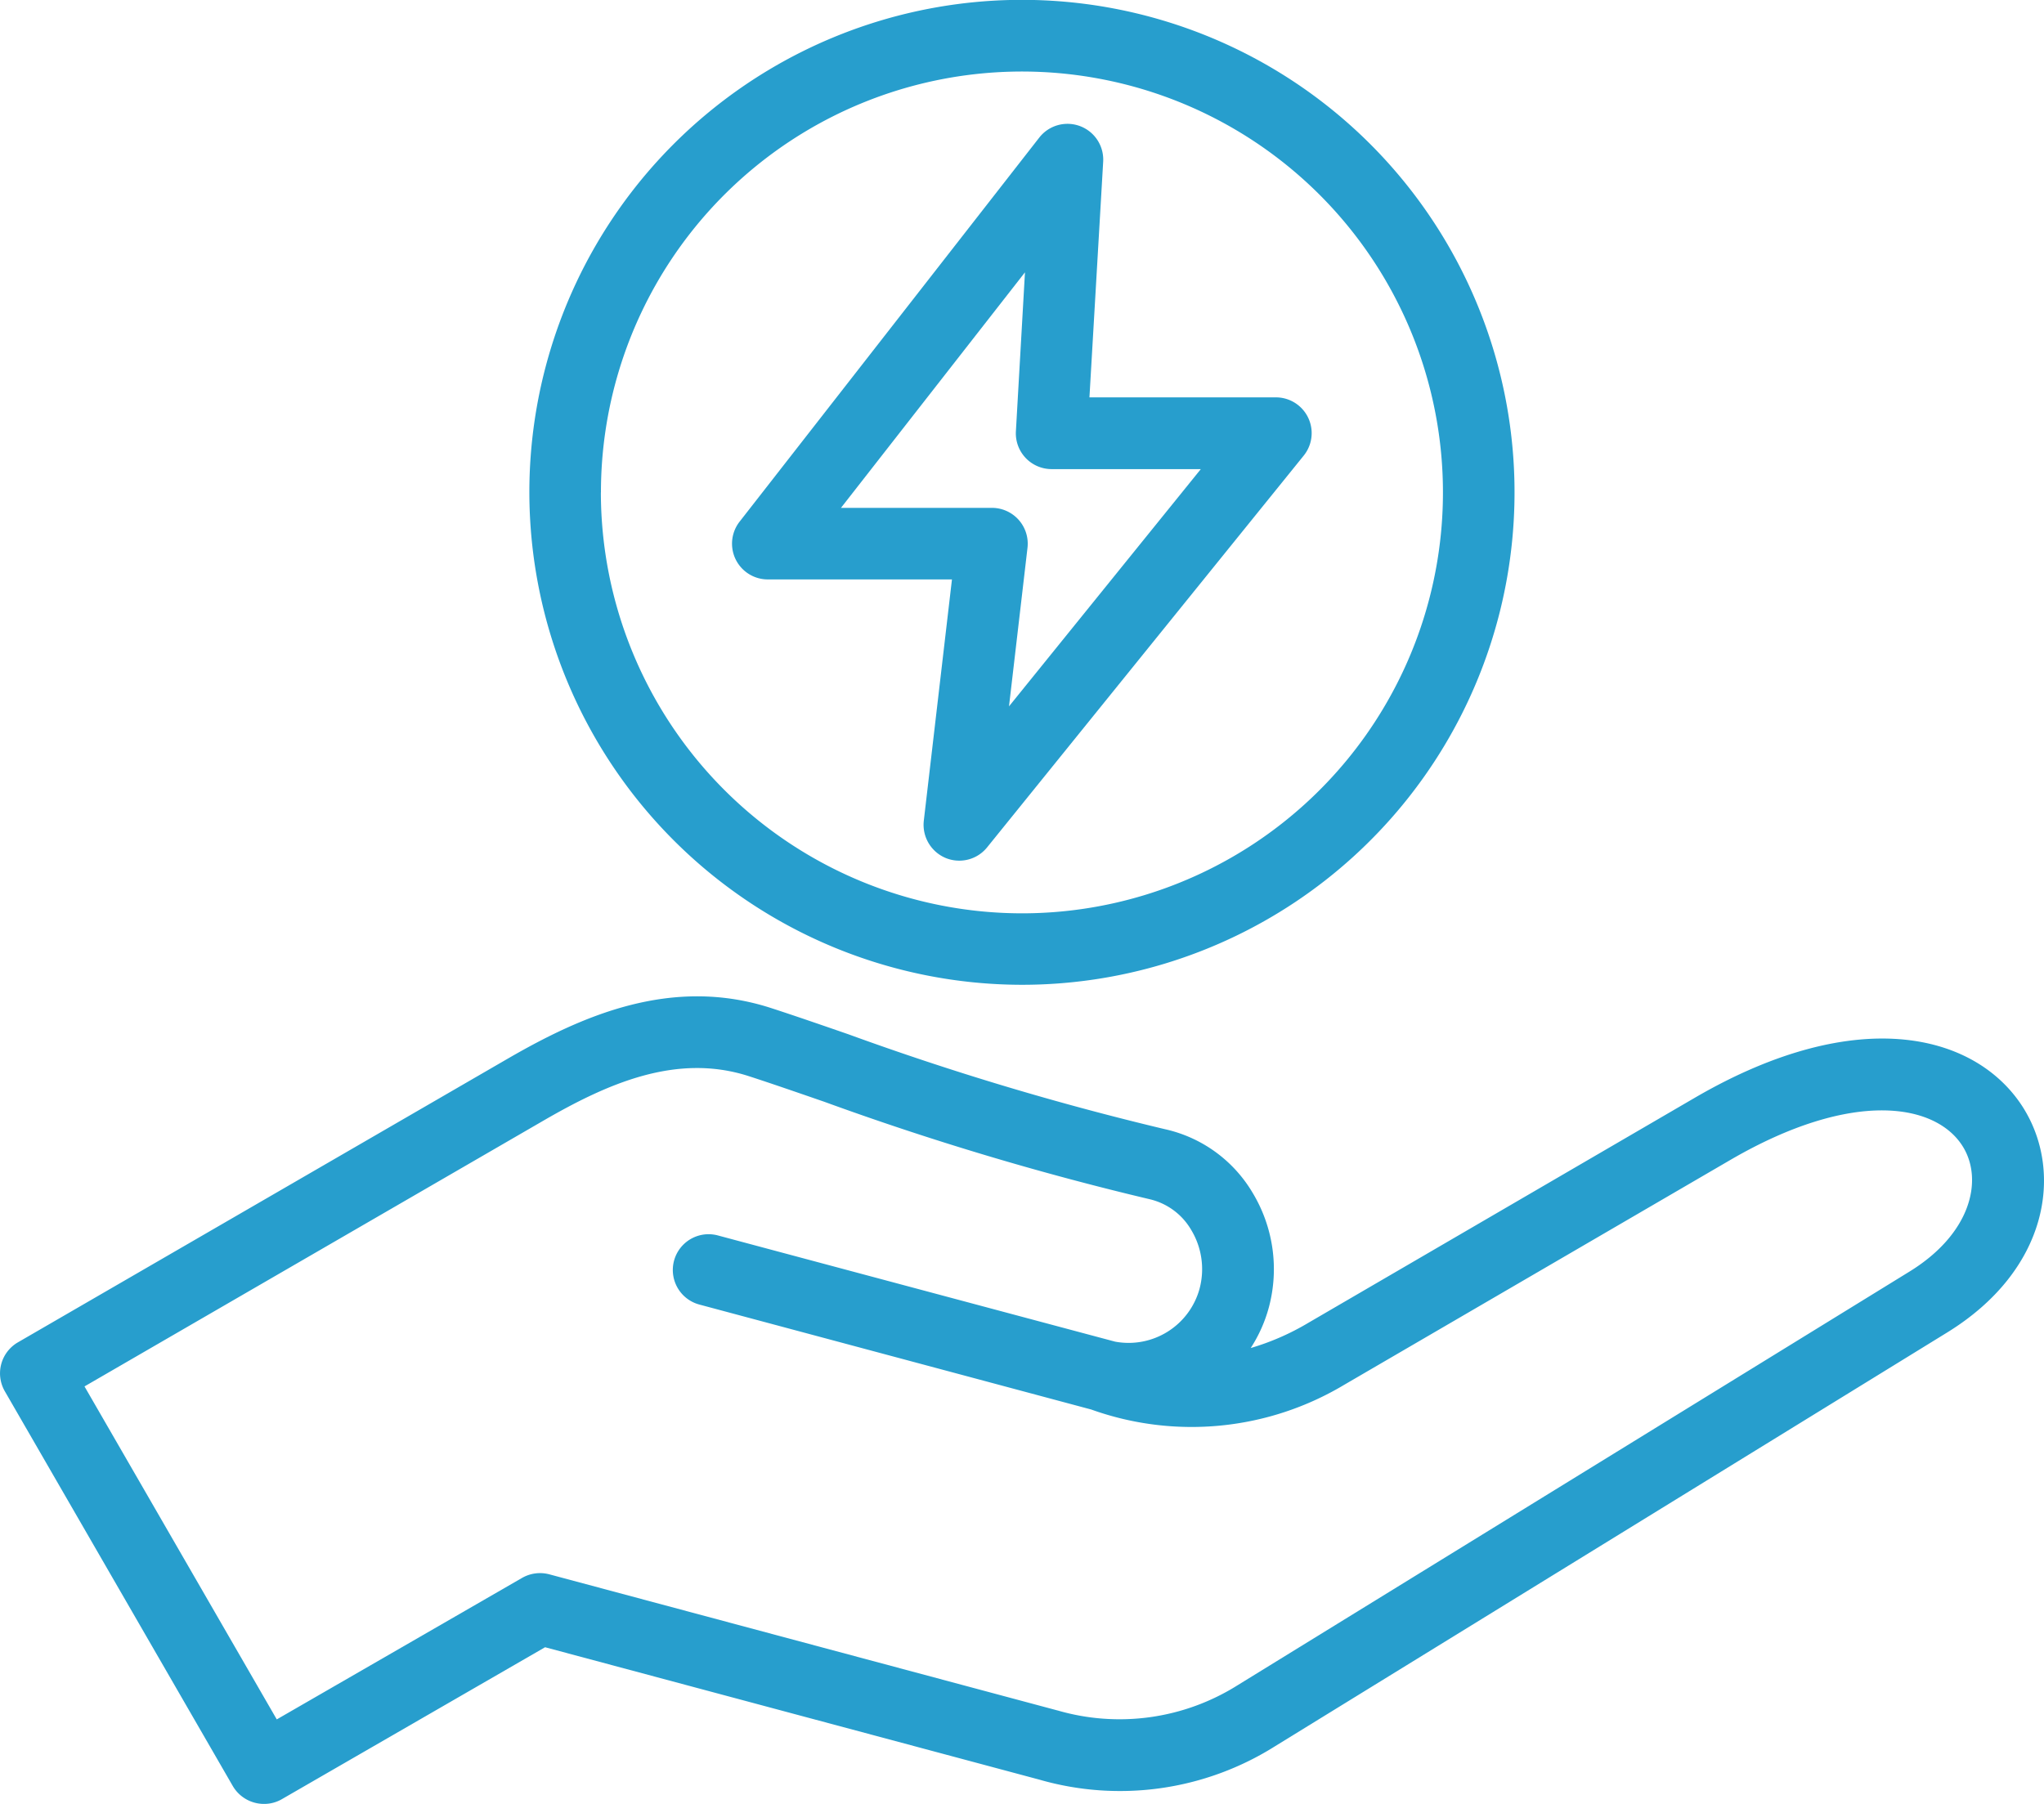
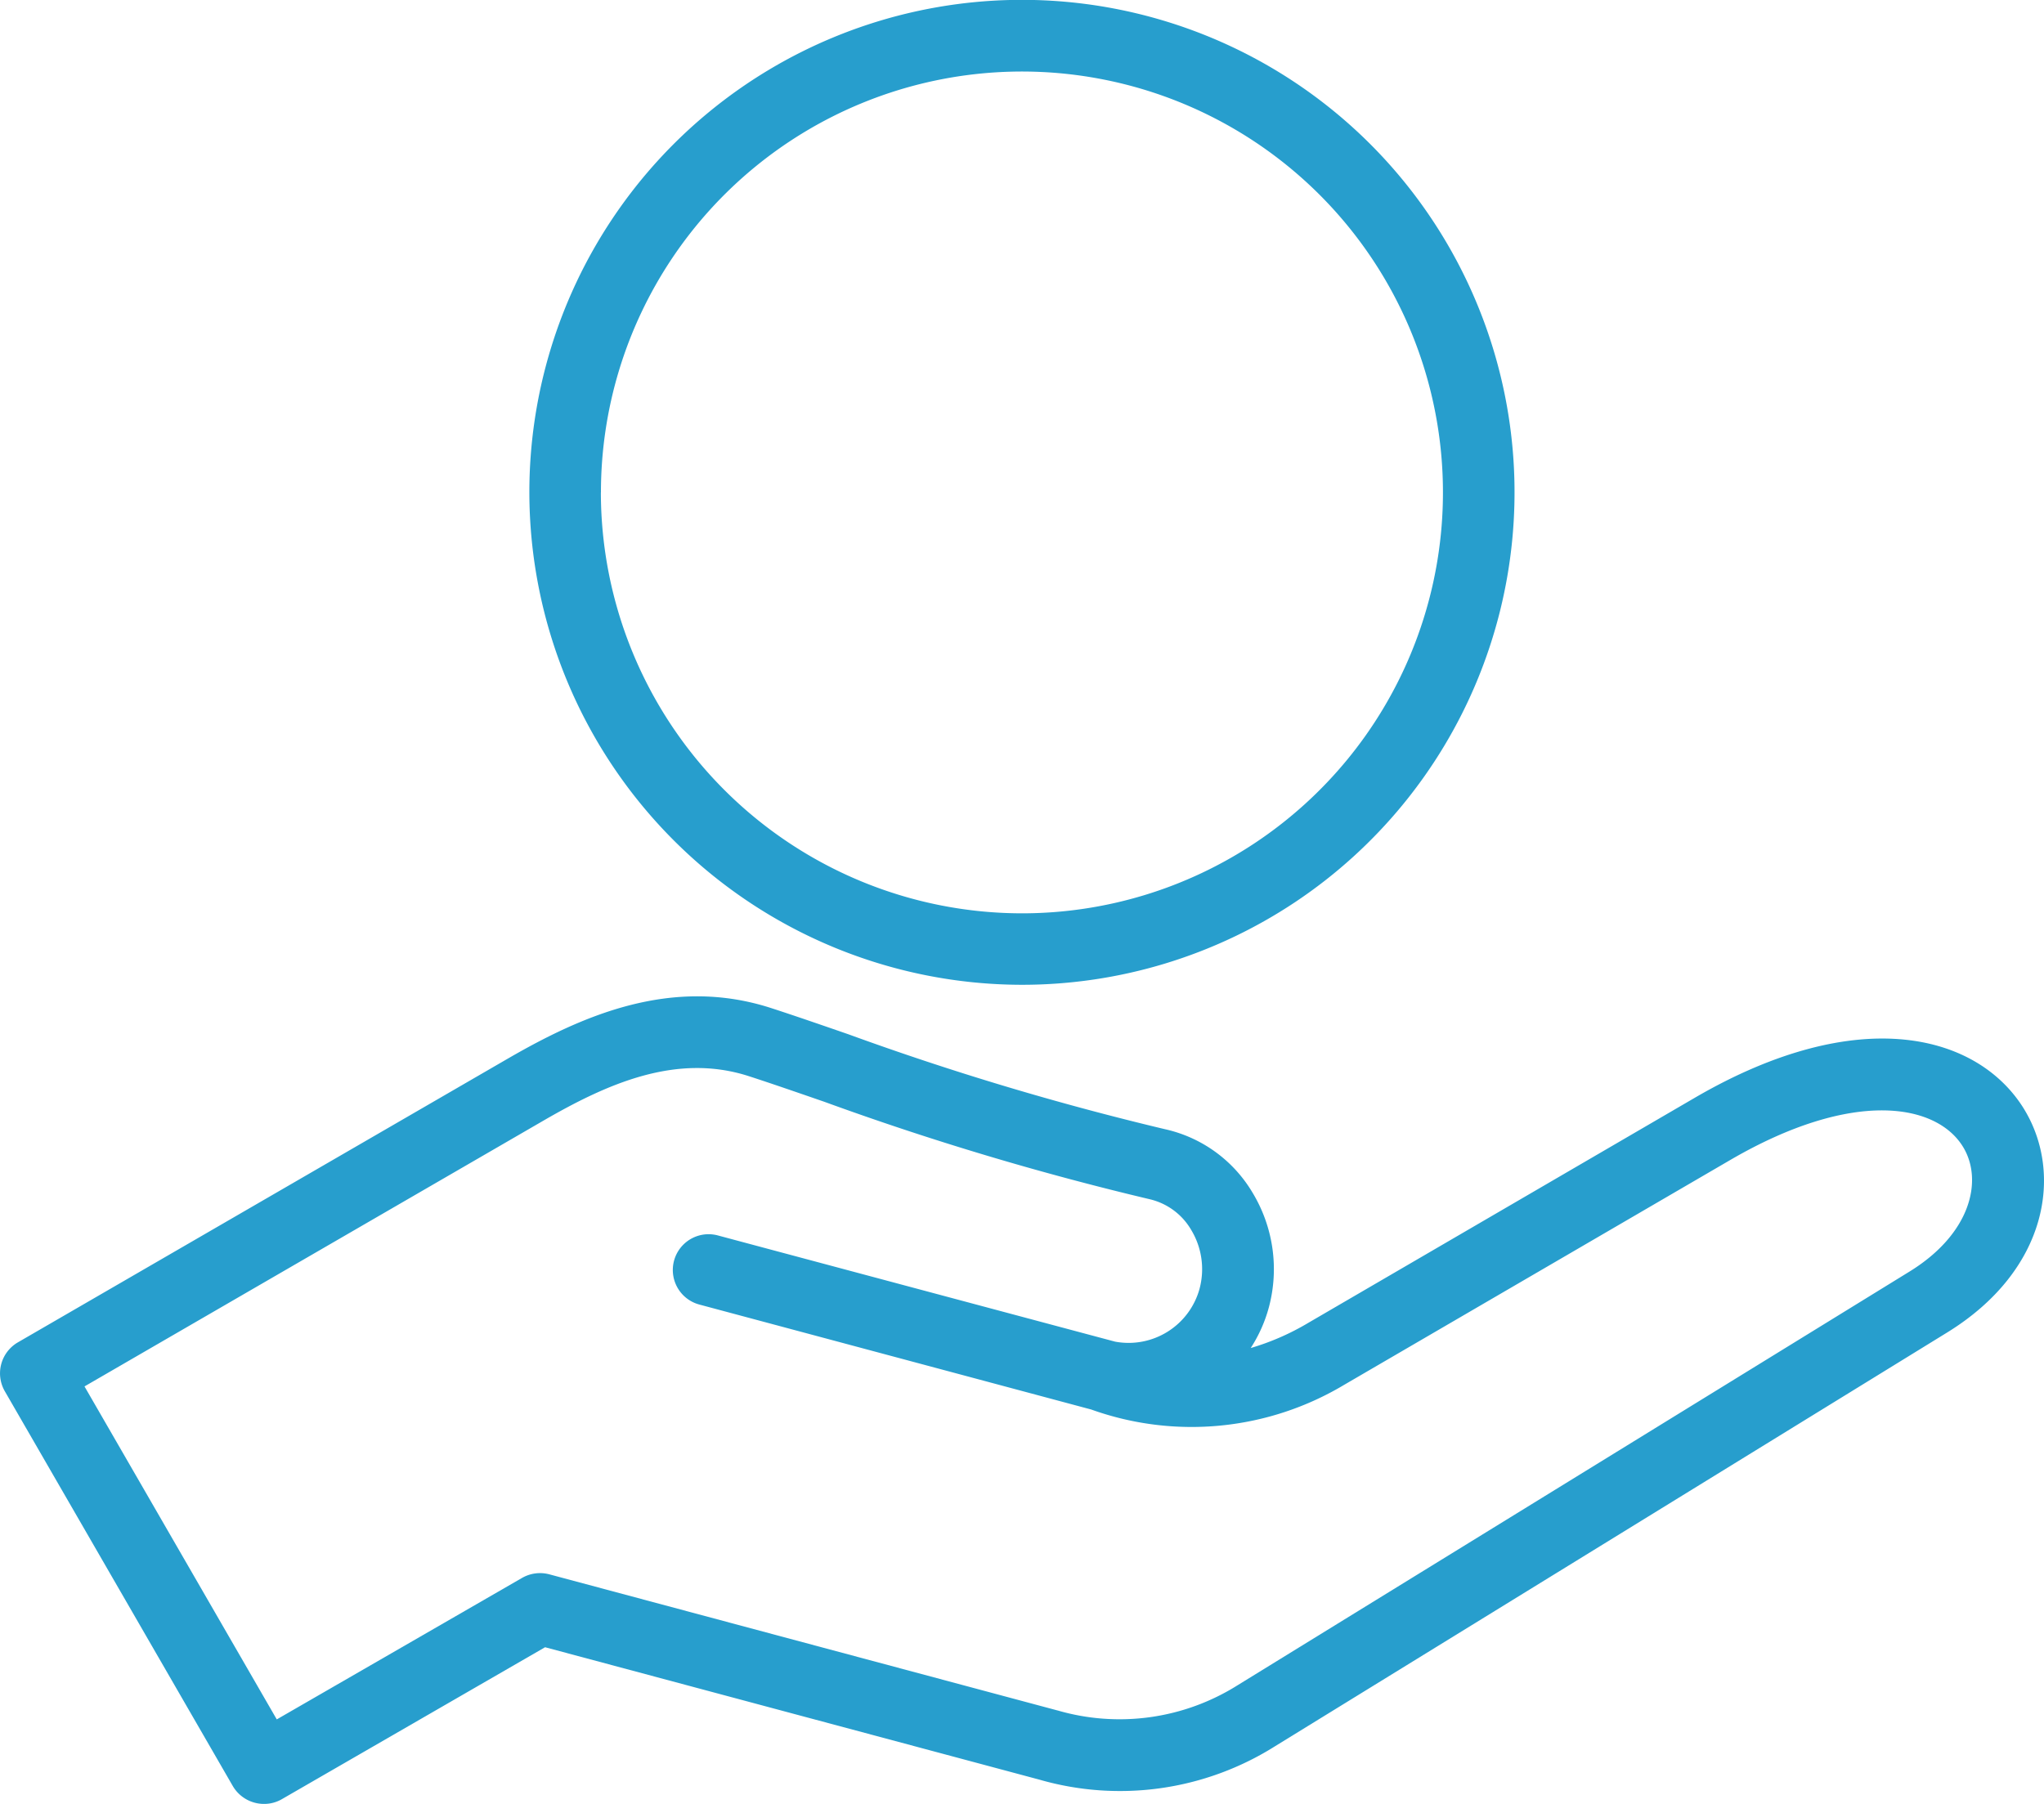
<svg xmlns="http://www.w3.org/2000/svg" width="57.479" height="50.74" viewBox="0 0 57.479 50.74">
  <g id="Grupo_3958" data-name="Grupo 3958" transform="translate(-871.787 -1834.482)">
    <g id="Grupo_3956" data-name="Grupo 3956" transform="translate(871.787 1834.482)">
      <path id="Trazado_28251" data-name="Trazado 28251" d="M593.366,253.843c-1.273-2.125-4.636-3.058-9.281-.353l-10.859,6.325a7.025,7.025,0,0,1-1.629.714,4.03,4.03,0,0,0,.513-1.154,4.157,4.157,0,0,0-.465-3.222,3.828,3.828,0,0,0-2.462-1.78,80.43,80.43,0,0,1-8.908-2.672c-.784-.271-1.525-.527-2.163-.734-2.8-.907-5.321.214-7.42,1.43l-13.764,7.973a1.008,1.008,0,0,0-.367,1.374l6.413,11.108a1.016,1.016,0,0,0,.87.5h.01a.989.989,0,0,0,.494-.131l7.406-4.276,13.892,3.722a8.179,8.179,0,0,0,6.64-.94l18.891-11.632c2.846-1.752,3.255-4.471,2.189-6.251m-27.2,16.88-14.294-3.83a1.015,1.015,0,0,0-.763.1l-6.9,3.981-5.407-9.366,12.894-7.469c1.8-1.044,3.75-1.918,5.79-1.257.618.2,1.351.454,2.127.722a82.062,82.062,0,0,0,9.133,2.736,1.834,1.834,0,0,1,1.174.86,2.136,2.136,0,0,1,.24,1.655,2.069,2.069,0,0,1-2.374,1.494c-.1-.025-11.063-2.958-11.173-2.988a1.006,1.006,0,1,0-.521,1.944l11.022,2.953a8.358,8.358,0,0,0,7.12-.7l10.859-6.325c3.44-2,5.8-1.587,6.542-.352.559.933.216,2.435-1.518,3.5L571.23,270.013a6.236,6.236,0,0,1-5.064.71" transform="translate(-536.426 -222.612)" fill="#279ecd" />
      <path id="Trazado_28252" data-name="Trazado 28252" d="M683.4,27.7A13.852,13.852,0,1,0,669.55,13.852,13.867,13.867,0,0,0,683.4,27.7M671.563,13.852A11.839,11.839,0,1,1,683.4,25.69a11.852,11.852,0,0,1-11.839-11.839" transform="translate(-654.664)" fill="#279ecd" />
-       <path id="Trazado_28253" data-name="Trazado 28253" d="M721.544,44.036h5.178l-.792,6.789a1.012,1.012,0,0,0,.61,1.044,1.006,1.006,0,0,0,1.173-.3l8.9-11.015a1.006,1.006,0,0,0-.783-1.639h-5.242l.386-6.625a1.006,1.006,0,0,0-1.8-.678L720.751,42.41a1.006,1.006,0,0,0,.793,1.626m6.976-4.168a1.006,1.006,0,0,0,1,1.065h4.2l-5.394,6.673.52-4.46a1.007,1.007,0,0,0-1-1.123h-4.245l5.174-6.625Z" transform="translate(-699.952 -27.738)" fill="#279ecd" />
    </g>
  </g>
</svg>